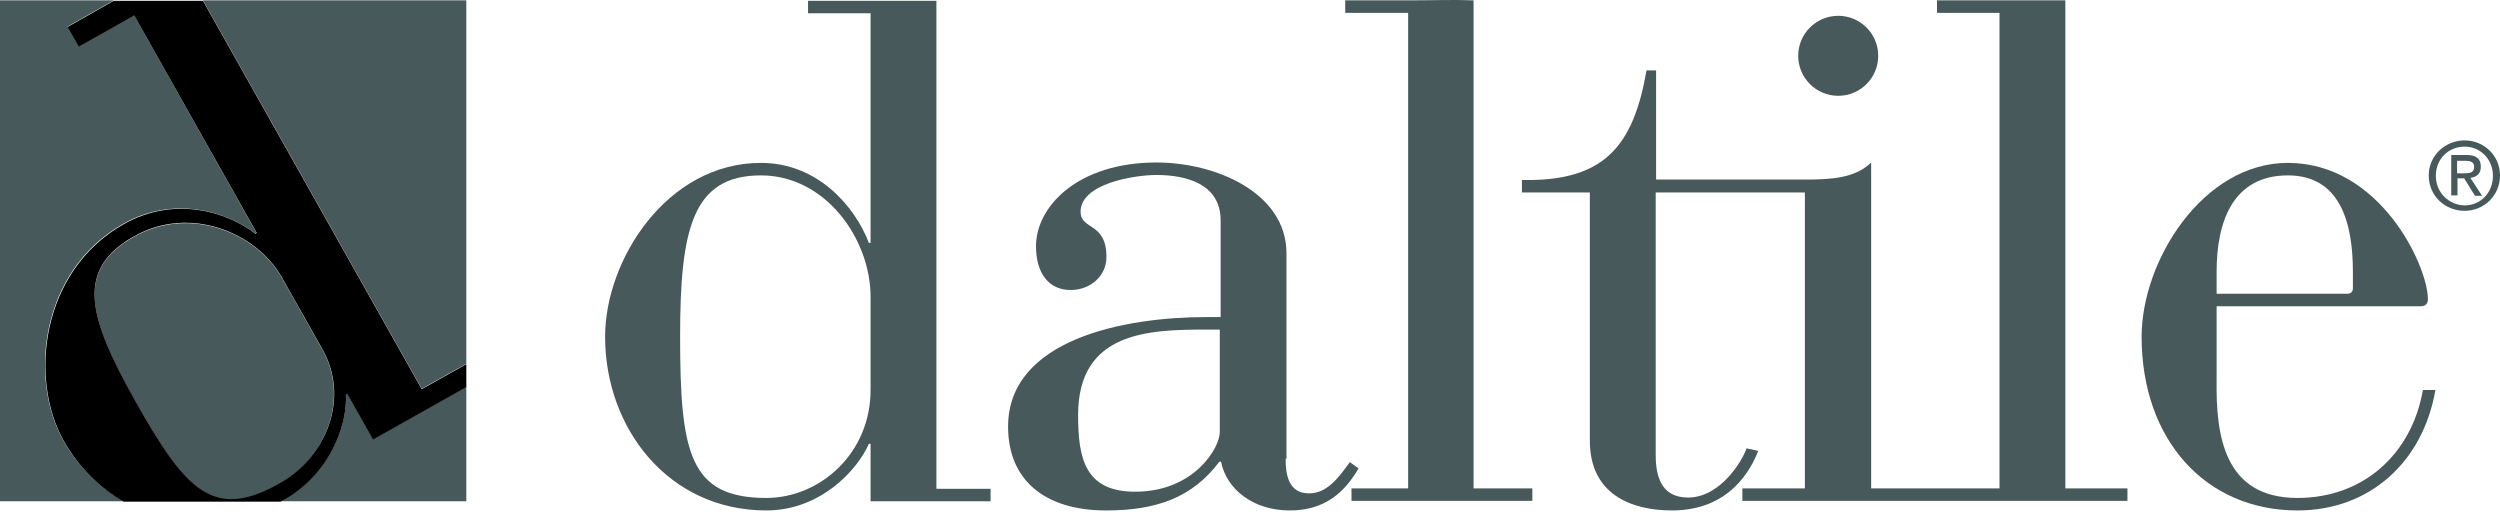
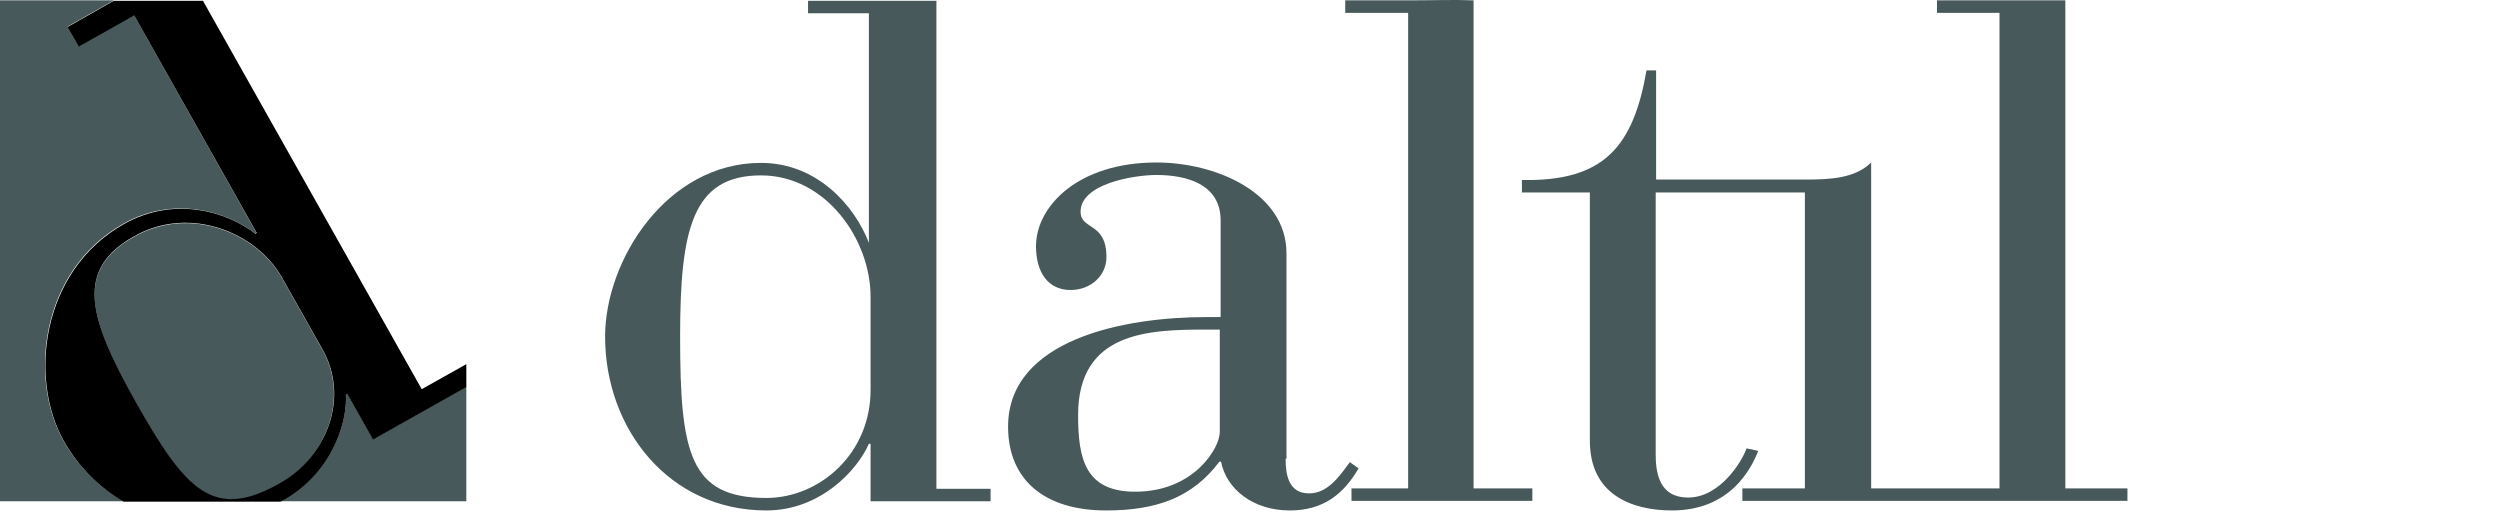
<svg xmlns="http://www.w3.org/2000/svg" width="172" height="36" viewBox="0 0 172 36" fill="none">
  <path d="M22.134 23.966L19.382 19.092C17.662 16.053 13.103 14.103 9.232 16.282C5.132 18.576 6.078 21.844 9.29 27.579C12.787 33.8 14.68 35.865 19.238 33.313C22.392 31.507 24.113 27.407 22.134 23.966Z" fill="#47595A" />
-   <path d="M32.083 25.027V0.025H13.963L29.015 26.747L32.083 25.027Z" fill="#47595A" />
  <path d="M4.358 30.302C1.978 26.088 2.752 18.633 8.487 15.393C11.927 13.444 15.569 14.533 17.547 16.053L17.633 15.995L9.204 1L5.419 3.179L4.645 1.832L7.827 0.025H0V34.489H8.515C6.795 33.514 5.362 32.08 4.358 30.302Z" fill="#47595A" />
  <path d="M32.083 26.605L25.661 30.217L23.883 27.063L23.797 27.121C23.912 28.984 22.88 32.453 19.583 34.317C19.468 34.374 19.382 34.432 19.267 34.489H32.083V26.605Z" fill="#47595A" />
  <path d="M9.29 27.55C6.078 21.815 5.132 18.547 9.232 16.253C13.074 14.074 17.662 16.024 19.382 19.063L22.134 23.937C24.141 27.378 22.421 31.478 19.238 33.255C14.68 35.836 12.787 33.771 9.29 27.55ZM23.797 27.148L23.883 27.091L25.661 30.245L32.083 26.632V25.055L29.015 26.776L13.963 0.054H7.827L4.645 1.86L5.419 3.208L9.232 1.057L17.662 16.024L17.576 16.081C15.569 14.533 11.956 13.472 8.515 15.422C2.781 18.662 2.007 26.116 4.387 30.331C5.39 32.108 6.824 33.542 8.515 34.517H19.296C19.411 34.459 19.497 34.402 19.611 34.345C22.88 32.452 23.912 29.012 23.797 27.148Z" fill="black" />
-   <path d="M59.895 20.41C59.895 16.482 56.827 12.067 52.354 12.067C47.623 12.067 46.792 15.794 46.792 23.163C46.792 31.191 47.451 34.259 52.727 34.259C56.397 34.259 59.952 31.191 59.895 26.718V20.41ZM59.895 30.532H59.78C58.977 32.366 56.425 35.119 52.727 35.119C45.989 35.119 41.631 29.471 41.631 23.163C41.631 17.887 45.874 11.207 52.354 11.207C56.225 11.207 58.805 14.16 59.78 16.712H59.895V0.914H55.594V0.054H59.895C61.615 0.054 62.791 0.054 64.425 0.054V33.628H68.152V34.488H59.895V30.532Z" fill="#47595A" />
+   <path d="M59.895 20.41C59.895 16.482 56.827 12.067 52.354 12.067C47.623 12.067 46.792 15.794 46.792 23.163C46.792 31.191 47.451 34.259 52.727 34.259C56.397 34.259 59.952 31.191 59.895 26.718V20.41ZM59.895 30.532H59.78C58.977 32.366 56.425 35.119 52.727 35.119C45.989 35.119 41.631 29.471 41.631 23.163C41.631 17.887 45.874 11.207 52.354 11.207C56.225 11.207 58.805 14.16 59.78 16.712V0.914H55.594V0.054H59.895C61.615 0.054 62.791 0.054 64.425 0.054V33.628H68.152V34.488H59.895V30.532Z" fill="#47595A" />
  <path d="M83.004 22.676C79.076 22.676 74.173 22.791 74.173 28.554C74.173 31.564 74.66 33.829 78.101 33.829C82.144 33.829 83.921 30.819 83.921 29.729V22.676H83.004ZM88.451 31.564C88.451 32.596 88.623 33.944 90.057 33.944C91.29 33.944 92.064 32.912 92.867 31.794L93.469 32.224C92.437 34.001 91.032 35.119 88.738 35.119C86.215 35.119 84.38 33.657 84.007 31.765H83.893C82.058 34.202 79.621 35.119 76.094 35.119C71.879 35.119 69.356 33.026 69.356 29.356C69.356 23.335 77.384 21.816 82.947 21.816H83.979V15.164C83.979 12.641 81.599 12.039 79.563 12.039C78.015 12.039 74.345 12.641 74.345 14.562C74.345 15.852 76.123 15.25 76.123 17.687C76.123 18.977 75.033 19.952 73.657 19.952C72.137 19.952 71.277 18.777 71.277 16.942C71.277 14.189 74.173 11.179 79.563 11.179C83.663 11.179 88.509 13.272 88.509 17.429V31.564H88.451Z" fill="#47595A" />
  <path d="M96.852 0.886H92.552V0.025H96.852C98.573 0.025 100.092 -0.032 101.382 0.025V33.6H105.425V34.46H92.982V33.6H96.881V0.886H96.852Z" fill="#47595A" />
-   <path d="M126.47 6.592C127.989 6.592 129.222 5.359 129.222 3.839C129.222 2.32 127.989 1.087 126.47 1.087C124.95 1.087 123.717 2.32 123.717 3.839C123.717 5.359 124.95 6.592 126.47 6.592Z" fill="#47595A" />
  <path d="M142.096 33.6V0.025C140.117 0.025 139.286 0.025 137.566 0.025H133.265V0.886H137.566V33.6H128.735V11.179C127.645 12.268 125.925 12.354 124.205 12.354H113.94V4.842H113.281C112.363 10.118 110.328 12.498 104.708 12.383V13.243H109.382V30.331C109.382 34.058 112.306 35.119 115.03 35.119C119.015 35.119 120.477 32.281 120.965 31.019L120.162 30.847C119.847 31.765 118.327 34.23 116.148 34.23C114.858 34.23 113.912 33.542 113.912 31.335V13.243H124.176V33.6H119.875V34.46H146.368V33.6H142.096Z" fill="#47595A" />
-   <path d="M161.879 18.69C161.879 15.25 160.961 12.067 157.406 12.067C153.622 12.067 152.503 15.25 152.503 18.69V20.21H161.506C161.764 20.21 161.879 20.038 161.879 19.837V18.69ZM152.503 26.116C152.446 29.93 152.991 34.259 158.066 34.259C162.596 34.259 165.922 31.248 166.696 26.833H167.556C166.696 31.793 163.026 35.119 158.066 35.119C151.758 35.119 147.343 30.273 147.343 23.163C147.343 17.945 151.557 11.207 157.406 11.207C163.771 11.207 167.04 18.317 167.04 20.583C167.04 20.898 166.868 21.07 166.552 21.07H152.503V26.116Z" fill="#47595A" />
-   <path d="M169.047 11.924V11.064H169.62C169.907 11.064 170.222 11.121 170.222 11.466C170.222 11.896 169.907 11.924 169.534 11.924H169.047ZM169.047 12.268H169.534L170.28 13.473H170.767L169.964 12.24C170.366 12.182 170.681 11.982 170.681 11.466C170.681 10.921 170.366 10.663 169.706 10.663H168.645V13.444H169.075V12.268H169.047ZM169.563 14.505C170.882 14.505 172 13.473 172 12.068C172 10.691 170.882 9.659 169.563 9.659C168.244 9.659 167.097 10.691 167.097 12.068C167.097 13.501 168.244 14.505 169.563 14.505ZM167.585 12.096C167.585 10.949 168.445 10.089 169.563 10.089C170.652 10.089 171.513 10.949 171.513 12.096C171.513 13.272 170.652 14.132 169.563 14.132C168.473 14.103 167.585 13.243 167.585 12.096Z" fill="#47595A" />
</svg>